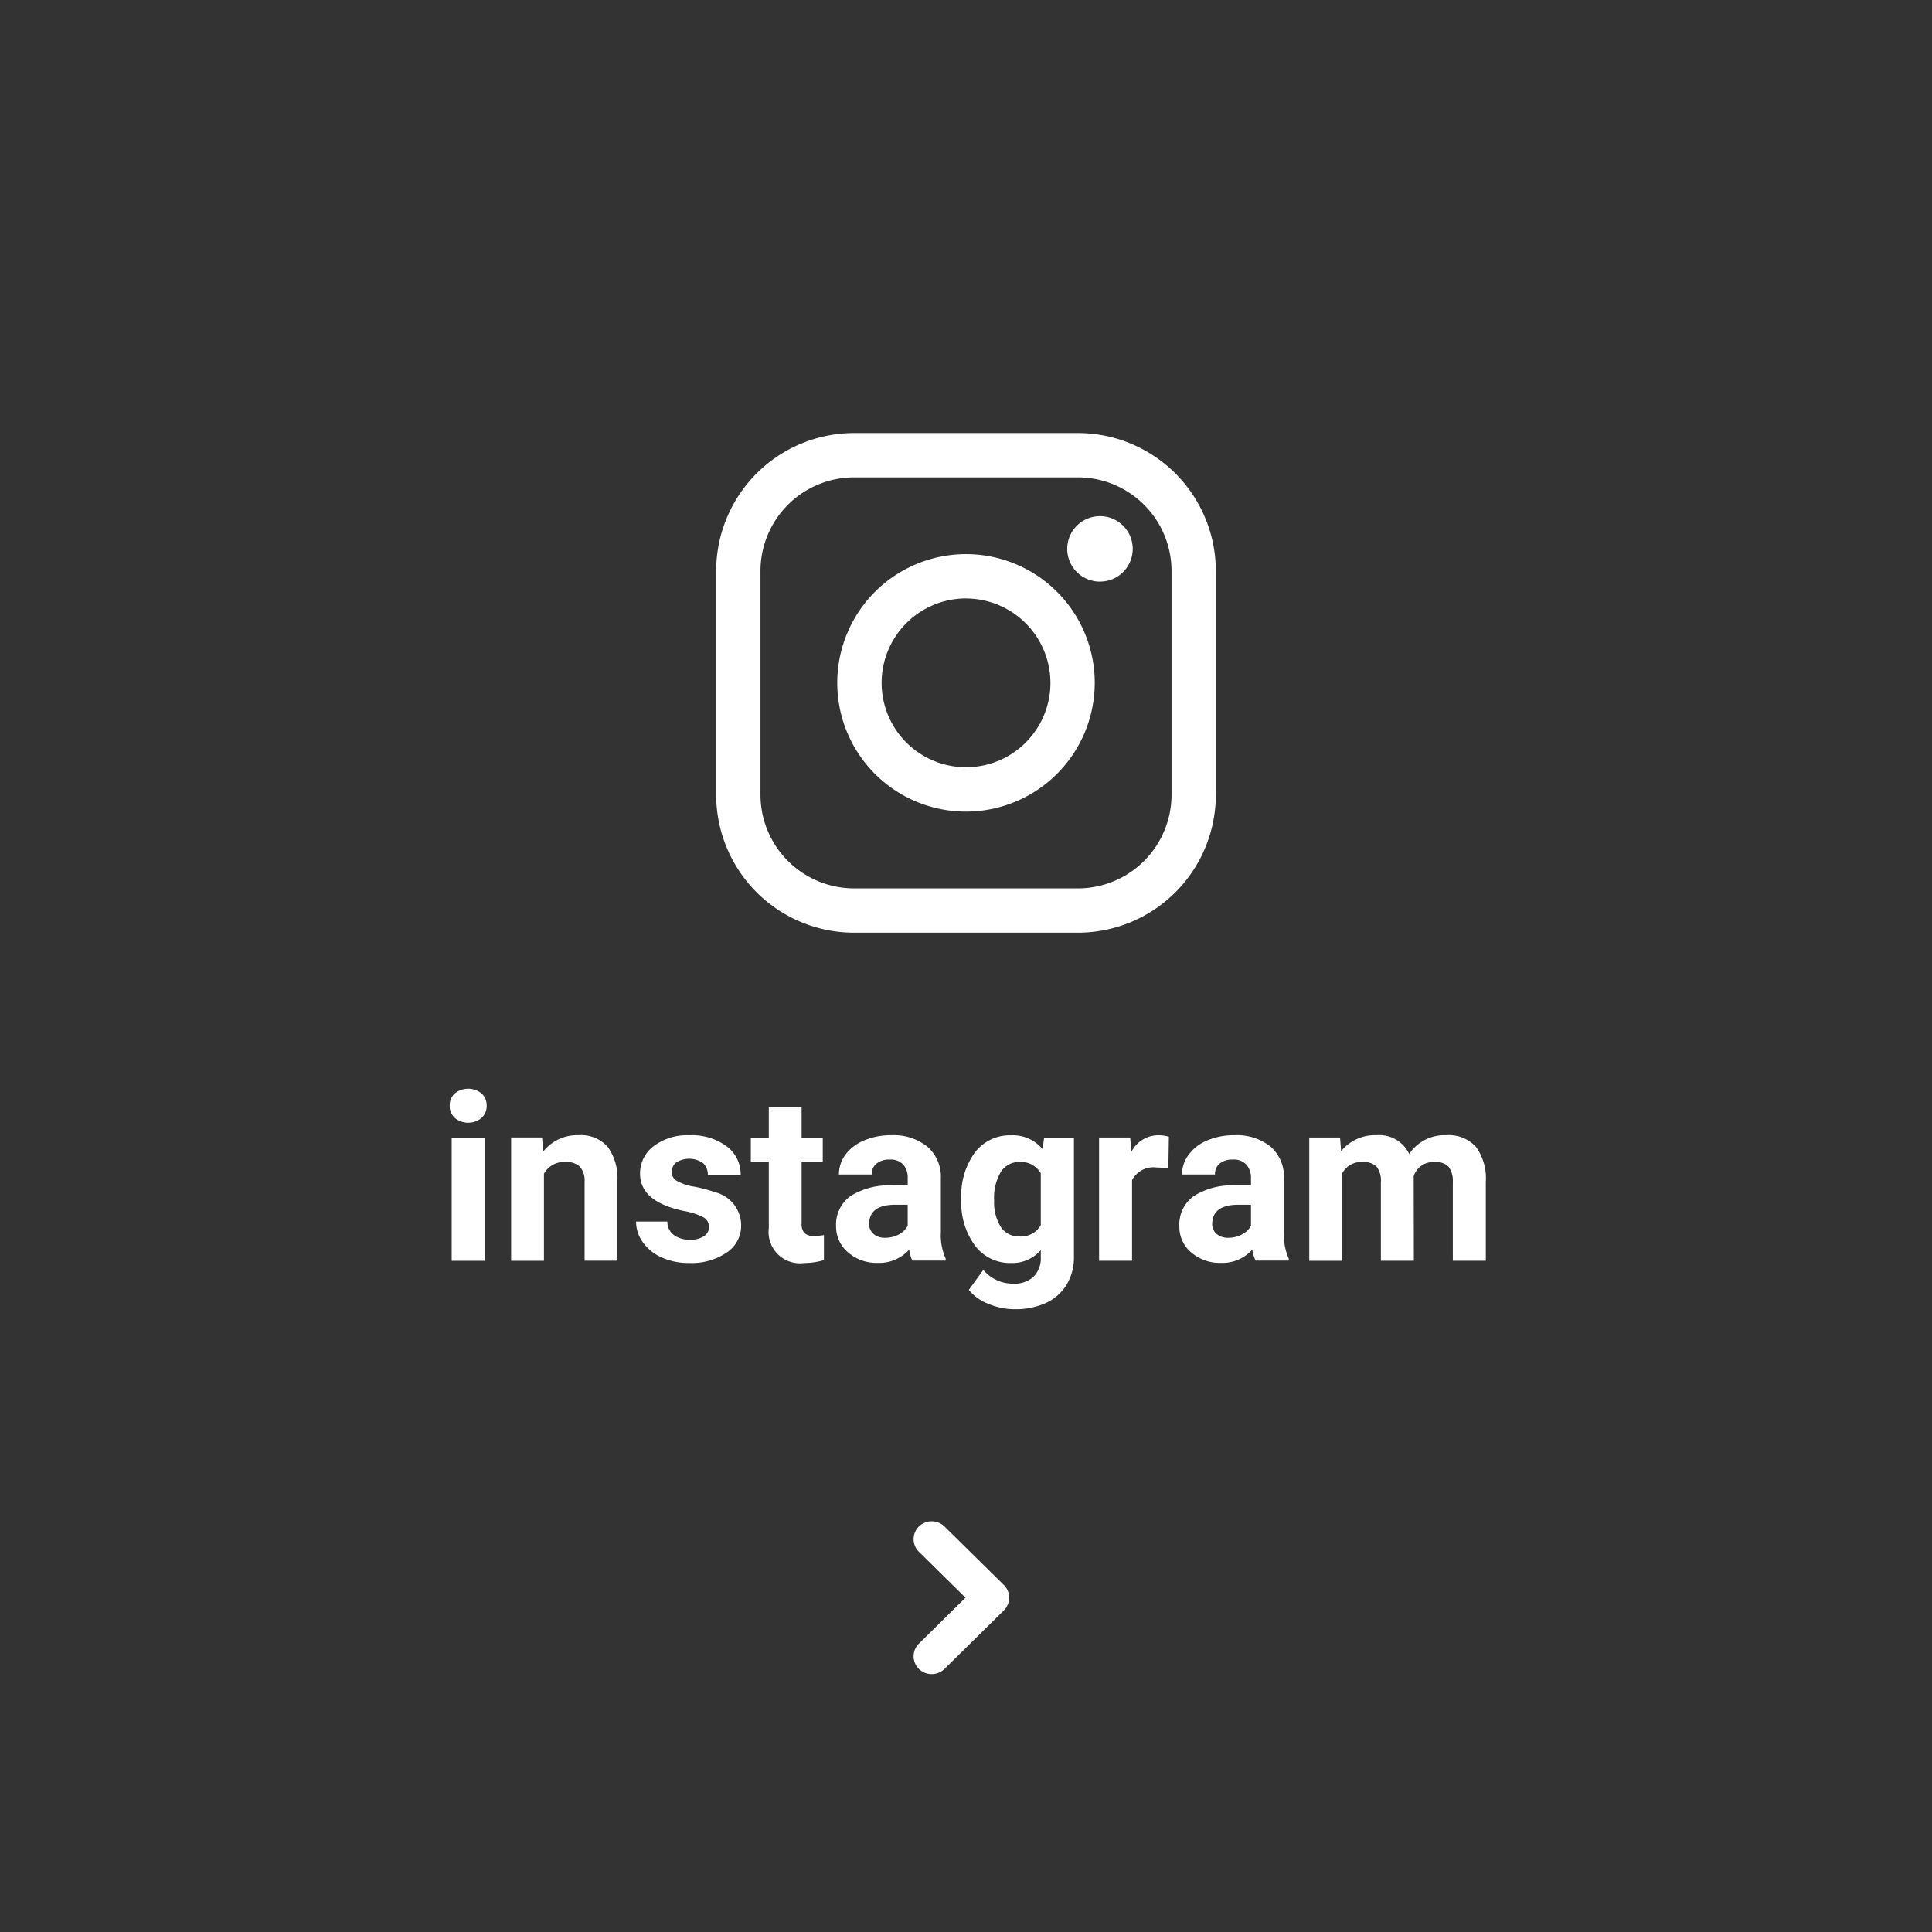
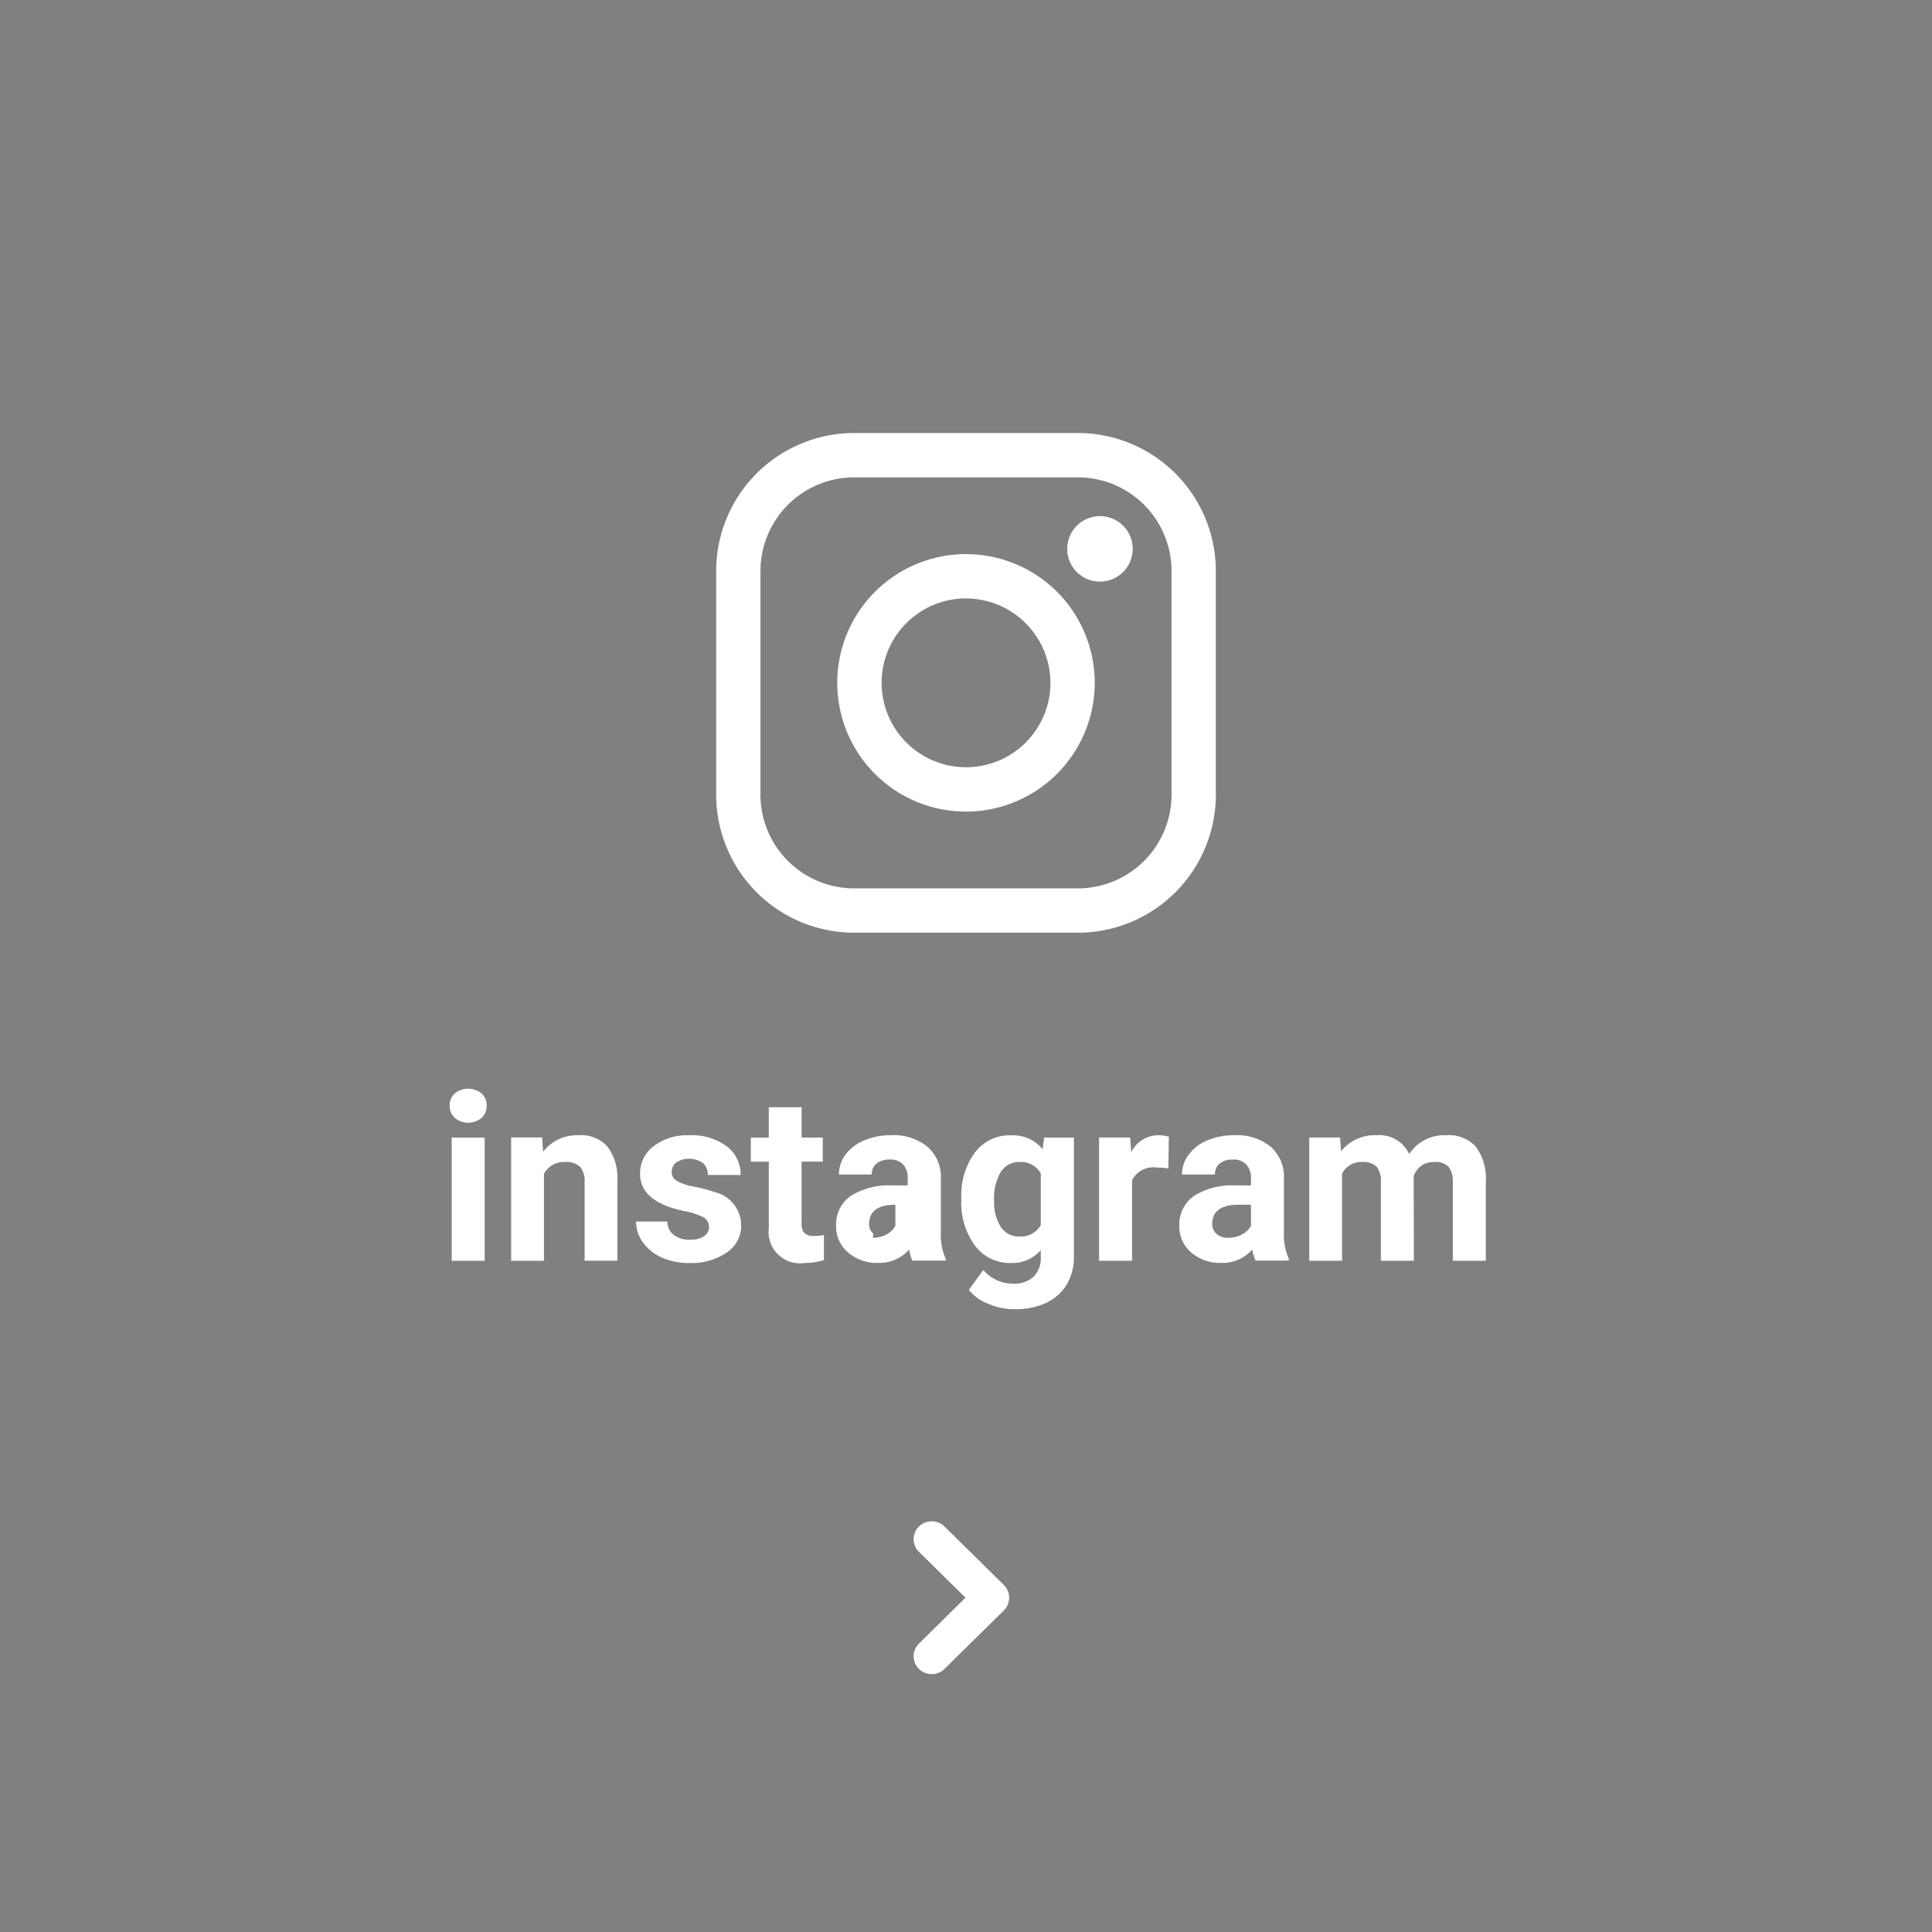
<svg xmlns="http://www.w3.org/2000/svg" id="グループ_23" data-name="グループ 23" width="116" height="116" viewBox="0 0 116 116">
  <rect x="0" y="0" width="116" height="116" fill="#808080" stroke="none" />
  <defs>
    <style>
      .cls-1 {
        fill-opacity: 0.6;
      }

      .cls-2 {
        fill: #fff;
        fill-rule: evenodd;
      }
    </style>
  </defs>
-   <rect id="長方形_17" data-name="長方形 17" class="cls-1" width="116" height="116" />
  <path id="シェイプ_629_1" data-name="シェイプ 629 1" class="cls-2" d="M1228.72,56h-13.44a8.286,8.286,0,0,1-8.28-8.279V34.279A8.286,8.286,0,0,1,1215.28,26h13.44a8.286,8.286,0,0,1,8.28,8.279V47.721A8.286,8.286,0,0,1,1228.72,56Zm5.62-8.279V34.279a5.624,5.624,0,0,0-5.62-5.617h-13.44a5.624,5.624,0,0,0-5.62,5.617V47.721a5.624,5.624,0,0,0,5.62,5.618h13.44a5.624,5.624,0,0,0,5.62-5.618h0Zm-4.29-12.8a1.966,1.966,0,1,1,1.38-.572A1.947,1.947,0,0,1,1230.05,34.917ZM1222,48.73a7.73,7.73,0,1,1,7.73-7.73A7.74,7.74,0,0,1,1222,48.73Zm0-12.8A5.068,5.068,0,1,0,1227.07,41,5.079,5.079,0,0,0,1222,35.932Z" transform="translate(-1164)" />
-   <path id="instagram" class="cls-2" d="M1193.1,68.3h-1.98v7.4h1.98V68.3Zm-1.79-1.176a1.258,1.258,0,0,0,1.6,0,0.95,0.95,0,0,0,.31-0.738,0.968,0.968,0,0,0-.3-0.731,1.286,1.286,0,0,0-1.62,0,0.968,0.968,0,0,0-.3.731A0.95,0.95,0,0,0,1191.31,67.12Zm3.38,1.176v7.4h1.97V70.477a1.366,1.366,0,0,1,1.25-.711,1.214,1.214,0,0,1,.91.284,1.293,1.293,0,0,1,.28.913v4.73h1.97V70.914a3.184,3.184,0,0,0-.59-2.064,2.134,2.134,0,0,0-1.75-.69,2.571,2.571,0,0,0-2.12.991l-0.06-.855h-1.86Zm11.59,5.916a1.413,1.413,0,0,1-.85.215,1.531,1.531,0,0,1-.97-0.28,0.984,0.984,0,0,1-.39-0.807h-1.88a2.136,2.136,0,0,0,.41,1.248,2.814,2.814,0,0,0,1.13.909,3.952,3.952,0,0,0,1.66.332,3.753,3.753,0,0,0,2.24-.626,1.928,1.928,0,0,0,.87-1.637,2.053,2.053,0,0,0-1.57-1.989,8.7,8.7,0,0,0-1.24-.331,3.076,3.076,0,0,1-1.05-.349,0.6,0.6,0,0,1-.31-0.53,0.716,0.716,0,0,1,.27-0.574,1.452,1.452,0,0,1,1.63.051,0.963,0.963,0,0,1,.27.7h1.97a2.094,2.094,0,0,0-.84-1.723,3.532,3.532,0,0,0-2.25-.663,3.316,3.316,0,0,0-2.14.66,2.039,2.039,0,0,0-.81,1.644c0,1.126.87,1.873,2.63,2.242a4.146,4.146,0,0,1,1.16.373,0.645,0.645,0,0,1,.35.571A0.654,0.654,0,0,1,1206.28,74.213Zm3.88-7.735V68.3h-1.08v1.449h1.08v3.985a1.882,1.882,0,0,0,2.12,2.1,4.042,4.042,0,0,0,1.19-.178v-1.5a3.14,3.14,0,0,1-.58.048,0.772,0.772,0,0,1-.6-0.178,0.853,0.853,0,0,1-.16-0.588V69.745h1.27V68.3h-1.27V66.478h-1.97Zm10.62,9.215V75.576a3.5,3.5,0,0,1-.29-1.593V70.778a2.394,2.394,0,0,0-.81-1.931,3.22,3.22,0,0,0-2.17-.687,4.047,4.047,0,0,0-1.62.311,2.643,2.643,0,0,0-1.13.858,2.007,2.007,0,0,0-.39,1.189h1.97a0.815,0.815,0,0,1,.29-0.656,1.176,1.176,0,0,1,.78-0.239,1.038,1.038,0,0,1,.83.308,1.2,1.2,0,0,1,.26.82v0.424h-0.91a4.342,4.342,0,0,0-2.52.636,2.092,2.092,0,0,0-.87,1.8,2.016,2.016,0,0,0,.72,1.586,2.6,2.6,0,0,0,1.8.629,2.409,2.409,0,0,0,1.87-.8,2.206,2.206,0,0,0,.19.663h2Zm-4.34-1.613a0.8,0.8,0,0,1-.26-0.608l0.01-.116c0.06-.684.59-1.025,1.57-1.025h0.74V73.6a1.305,1.305,0,0,1-.54.523,1.731,1.731,0,0,1-.81.195A1,1,0,0,1,1216.44,74.079Zm5.28-2.058a4.327,4.327,0,0,0,.82,2.765,2.623,2.623,0,0,0,2.16,1.043,2.264,2.264,0,0,0,1.79-.773v0.4a1.58,1.58,0,0,1-.43,1.193,1.7,1.7,0,0,1-1.23.42,2.312,2.312,0,0,1-1.79-.827l-0.87,1.2a2.759,2.759,0,0,0,1.17.837,4.019,4.019,0,0,0,1.58.325,4.4,4.4,0,0,0,1.88-.376,2.882,2.882,0,0,0,1.24-1.094,3.2,3.2,0,0,0,.44-1.689V68.3h-1.79l-0.09.7a2.3,2.3,0,0,0-1.89-.834,2.612,2.612,0,0,0-2.18,1.039,4.335,4.335,0,0,0-.81,2.741v0.082Zm2.38-1.674a1.287,1.287,0,0,1,1.12-.582,1.359,1.359,0,0,1,1.27.678v3.115a1.37,1.37,0,0,1-1.29.678,1.288,1.288,0,0,1-1.11-.572,2.768,2.768,0,0,1-.4-1.578A3.05,3.05,0,0,1,1224.1,70.348Zm10.08-2.1a2.094,2.094,0,0,0-.62-0.089,1.815,1.815,0,0,0-1.64,1.018l-0.06-.882h-1.87v7.4h1.98v-4.84a1.443,1.443,0,0,1,1.47-.759,5.441,5.441,0,0,1,.71.055Zm7.2,7.444V75.576a3.5,3.5,0,0,1-.29-1.593V70.778a2.418,2.418,0,0,0-.8-1.931,3.238,3.238,0,0,0-2.17-.687,4.062,4.062,0,0,0-1.63.311,2.611,2.611,0,0,0-1.12.858,1.952,1.952,0,0,0-.4,1.189h1.98a0.808,0.808,0,0,1,.28-0.656,1.176,1.176,0,0,1,.78-0.239,1.024,1.024,0,0,1,.83.308,1.2,1.2,0,0,1,.27.82v0.424h-0.91a4.3,4.3,0,0,0-2.52.636,2.092,2.092,0,0,0-.87,1.8,2.007,2.007,0,0,0,.71,1.586,2.637,2.637,0,0,0,1.8.629,2.394,2.394,0,0,0,1.87-.8,2.2,2.2,0,0,0,.2.663h1.99Zm-4.34-1.613a0.8,0.8,0,0,1-.26-0.608l0.01-.116c0.06-.684.59-1.025,1.58-1.025h0.74V73.6a1.274,1.274,0,0,1-.55.523,1.731,1.731,0,0,1-.81.195A1.019,1.019,0,0,1,1237.04,74.079Zm5.57-5.783v7.4h1.97v-5.23a1.285,1.285,0,0,1,1.22-.7,1.108,1.108,0,0,1,.86.287,1.385,1.385,0,0,1,.25.93v4.71h1.98l-0.01-5.079a1.236,1.236,0,0,1,1.23-.848,1.082,1.082,0,0,1,.87.291,1.431,1.431,0,0,1,.25.919v4.717h1.98V70.969a3.232,3.232,0,0,0-.59-2.109,2.2,2.2,0,0,0-1.79-.7,2.539,2.539,0,0,0-2.22,1.128,1.976,1.976,0,0,0-1.96-1.128,2.593,2.593,0,0,0-2.13.964l-0.06-.827h-1.85Z" transform="translate(-1164)" />
+   <path id="instagram" class="cls-2" d="M1193.1,68.3h-1.98v7.4h1.98V68.3Zm-1.79-1.176a1.258,1.258,0,0,0,1.6,0,0.95,0.95,0,0,0,.31-0.738,0.968,0.968,0,0,0-.3-0.731,1.286,1.286,0,0,0-1.62,0,0.968,0.968,0,0,0-.3.731A0.95,0.95,0,0,0,1191.31,67.12Zm3.38,1.176v7.4h1.97V70.477a1.366,1.366,0,0,1,1.25-.711,1.214,1.214,0,0,1,.91.284,1.293,1.293,0,0,1,.28.913v4.73h1.97V70.914a3.184,3.184,0,0,0-.59-2.064,2.134,2.134,0,0,0-1.75-.69,2.571,2.571,0,0,0-2.12.991l-0.06-.855h-1.86Zm11.59,5.916a1.413,1.413,0,0,1-.85.215,1.531,1.531,0,0,1-.97-0.28,0.984,0.984,0,0,1-.39-0.807h-1.88a2.136,2.136,0,0,0,.41,1.248,2.814,2.814,0,0,0,1.13.909,3.952,3.952,0,0,0,1.66.332,3.753,3.753,0,0,0,2.24-.626,1.928,1.928,0,0,0,.87-1.637,2.053,2.053,0,0,0-1.57-1.989,8.7,8.7,0,0,0-1.24-.331,3.076,3.076,0,0,1-1.05-.349,0.6,0.6,0,0,1-.31-0.53,0.716,0.716,0,0,1,.27-0.574,1.452,1.452,0,0,1,1.63.051,0.963,0.963,0,0,1,.27.7h1.97a2.094,2.094,0,0,0-.84-1.723,3.532,3.532,0,0,0-2.25-.663,3.316,3.316,0,0,0-2.14.66,2.039,2.039,0,0,0-.81,1.644c0,1.126.87,1.873,2.63,2.242a4.146,4.146,0,0,1,1.16.373,0.645,0.645,0,0,1,.35.571A0.654,0.654,0,0,1,1206.28,74.213Zm3.88-7.735V68.3h-1.08v1.449h1.08v3.985a1.882,1.882,0,0,0,2.12,2.1,4.042,4.042,0,0,0,1.19-.178v-1.5a3.14,3.14,0,0,1-.58.048,0.772,0.772,0,0,1-.6-0.178,0.853,0.853,0,0,1-.16-0.588V69.745h1.27V68.3h-1.27V66.478h-1.97Zm10.62,9.215V75.576a3.5,3.5,0,0,1-.29-1.593V70.778a2.394,2.394,0,0,0-.81-1.931,3.22,3.22,0,0,0-2.17-.687,4.047,4.047,0,0,0-1.62.311,2.643,2.643,0,0,0-1.13.858,2.007,2.007,0,0,0-.39,1.189h1.97a0.815,0.815,0,0,1,.29-0.656,1.176,1.176,0,0,1,.78-0.239,1.038,1.038,0,0,1,.83.308,1.2,1.2,0,0,1,.26.82v0.424h-0.91a4.342,4.342,0,0,0-2.52.636,2.092,2.092,0,0,0-.87,1.8,2.016,2.016,0,0,0,.72,1.586,2.6,2.6,0,0,0,1.8.629,2.409,2.409,0,0,0,1.87-.8,2.206,2.206,0,0,0,.19.663h2Zm-4.34-1.613a0.8,0.8,0,0,1-.26-0.608l0.01-.116c0.06-.684.59-1.025,1.57-1.025V73.6a1.305,1.305,0,0,1-.54.523,1.731,1.731,0,0,1-.81.195A1,1,0,0,1,1216.44,74.079Zm5.28-2.058a4.327,4.327,0,0,0,.82,2.765,2.623,2.623,0,0,0,2.16,1.043,2.264,2.264,0,0,0,1.79-.773v0.4a1.58,1.58,0,0,1-.43,1.193,1.7,1.7,0,0,1-1.23.42,2.312,2.312,0,0,1-1.79-.827l-0.87,1.2a2.759,2.759,0,0,0,1.17.837,4.019,4.019,0,0,0,1.58.325,4.4,4.4,0,0,0,1.88-.376,2.882,2.882,0,0,0,1.24-1.094,3.2,3.2,0,0,0,.44-1.689V68.3h-1.79l-0.09.7a2.3,2.3,0,0,0-1.89-.834,2.612,2.612,0,0,0-2.18,1.039,4.335,4.335,0,0,0-.81,2.741v0.082Zm2.38-1.674a1.287,1.287,0,0,1,1.12-.582,1.359,1.359,0,0,1,1.27.678v3.115a1.37,1.37,0,0,1-1.29.678,1.288,1.288,0,0,1-1.11-.572,2.768,2.768,0,0,1-.4-1.578A3.05,3.05,0,0,1,1224.1,70.348Zm10.08-2.1a2.094,2.094,0,0,0-.62-0.089,1.815,1.815,0,0,0-1.64,1.018l-0.06-.882h-1.87v7.4h1.98v-4.84a1.443,1.443,0,0,1,1.47-.759,5.441,5.441,0,0,1,.71.055Zm7.2,7.444V75.576a3.5,3.5,0,0,1-.29-1.593V70.778a2.418,2.418,0,0,0-.8-1.931,3.238,3.238,0,0,0-2.17-.687,4.062,4.062,0,0,0-1.63.311,2.611,2.611,0,0,0-1.12.858,1.952,1.952,0,0,0-.4,1.189h1.98a0.808,0.808,0,0,1,.28-0.656,1.176,1.176,0,0,1,.78-0.239,1.024,1.024,0,0,1,.83.308,1.2,1.2,0,0,1,.27.82v0.424h-0.91a4.3,4.3,0,0,0-2.52.636,2.092,2.092,0,0,0-.87,1.8,2.007,2.007,0,0,0,.71,1.586,2.637,2.637,0,0,0,1.8.629,2.394,2.394,0,0,0,1.87-.8,2.2,2.2,0,0,0,.2.663h1.99Zm-4.34-1.613a0.8,0.8,0,0,1-.26-0.608l0.01-.116c0.06-.684.59-1.025,1.58-1.025h0.74V73.6a1.274,1.274,0,0,1-.55.523,1.731,1.731,0,0,1-.81.195A1.019,1.019,0,0,1,1237.04,74.079Zm5.57-5.783v7.4h1.97v-5.23a1.285,1.285,0,0,1,1.22-.7,1.108,1.108,0,0,1,.86.287,1.385,1.385,0,0,1,.25.93v4.71h1.98l-0.01-5.079a1.236,1.236,0,0,1,1.23-.848,1.082,1.082,0,0,1,.87.291,1.431,1.431,0,0,1,.25.919v4.717h1.98V70.969a3.232,3.232,0,0,0-.59-2.109,2.2,2.2,0,0,0-1.79-.7,2.539,2.539,0,0,0-2.22,1.128,1.976,1.976,0,0,0-1.96-1.128,2.593,2.593,0,0,0-2.13.964l-0.06-.827h-1.85Z" transform="translate(-1164)" />
  <path id="シェイプ_566_3" data-name="シェイプ 566 3" class="cls-2" d="M1219.17,91.654a1.066,1.066,0,0,0,0,1.513h0l2.8,2.761-2.8,2.761h0a1.065,1.065,0,0,0,0,1.513h0a1.1,1.1,0,0,0,1.54,0h0l3.57-3.517a1.07,1.07,0,0,0,.31-0.756h0a1.071,1.071,0,0,0-.31-0.757h0l-3.57-3.518a1.089,1.089,0,0,0-.77-0.313h0a1.106,1.106,0,0,0-.77.313h0Z" transform="translate(-1164)" />
</svg>